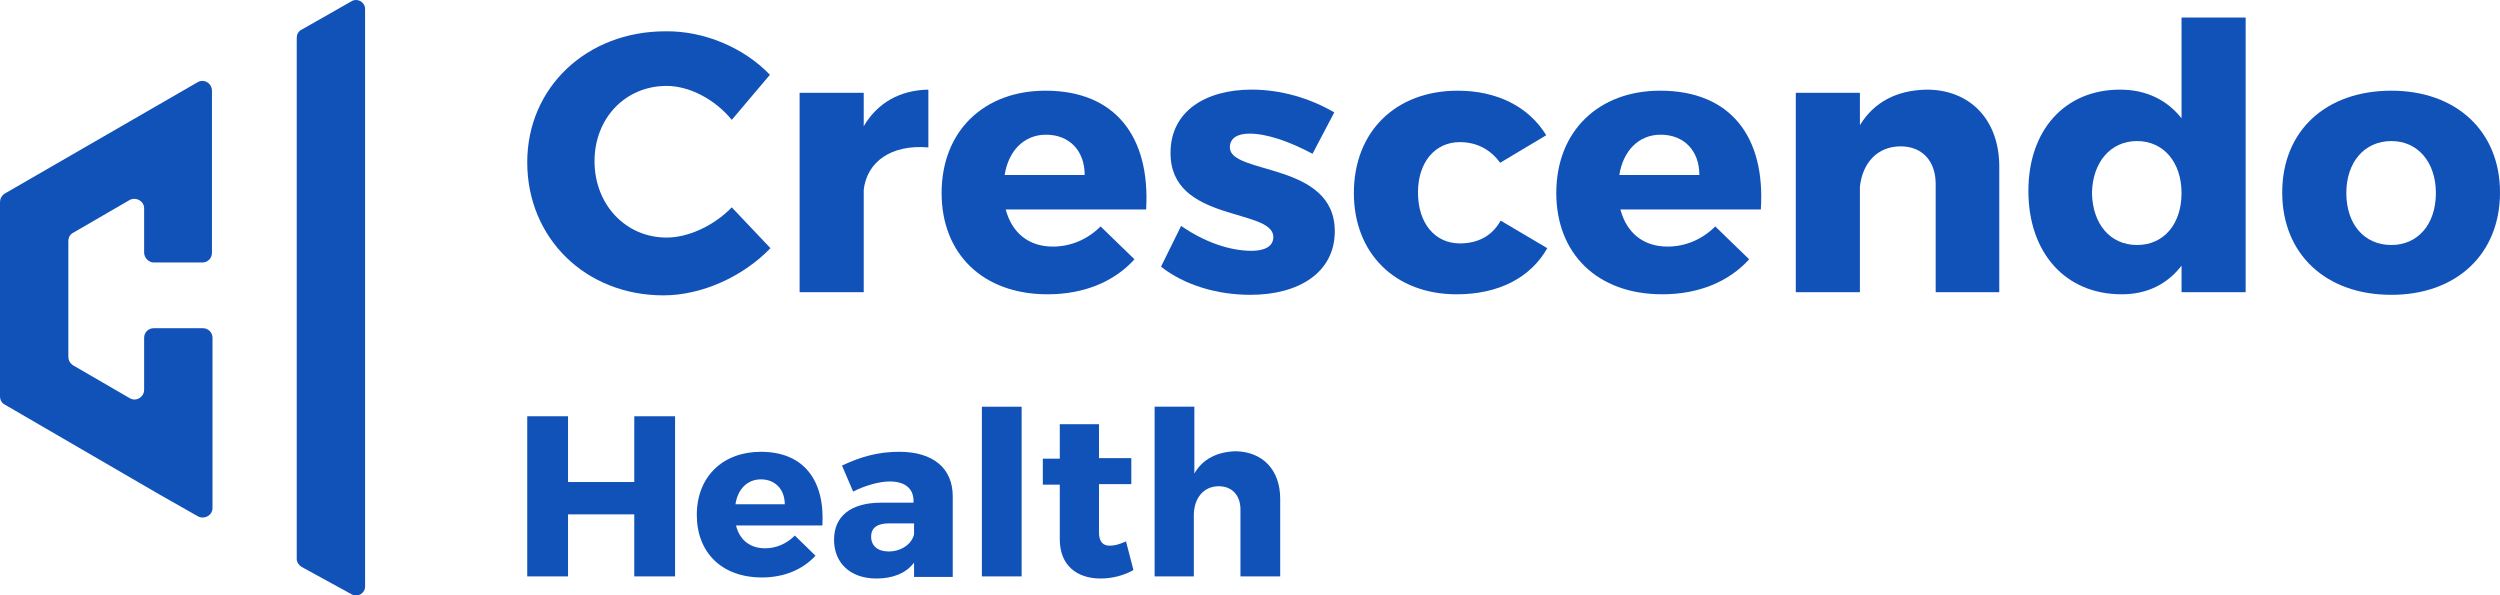
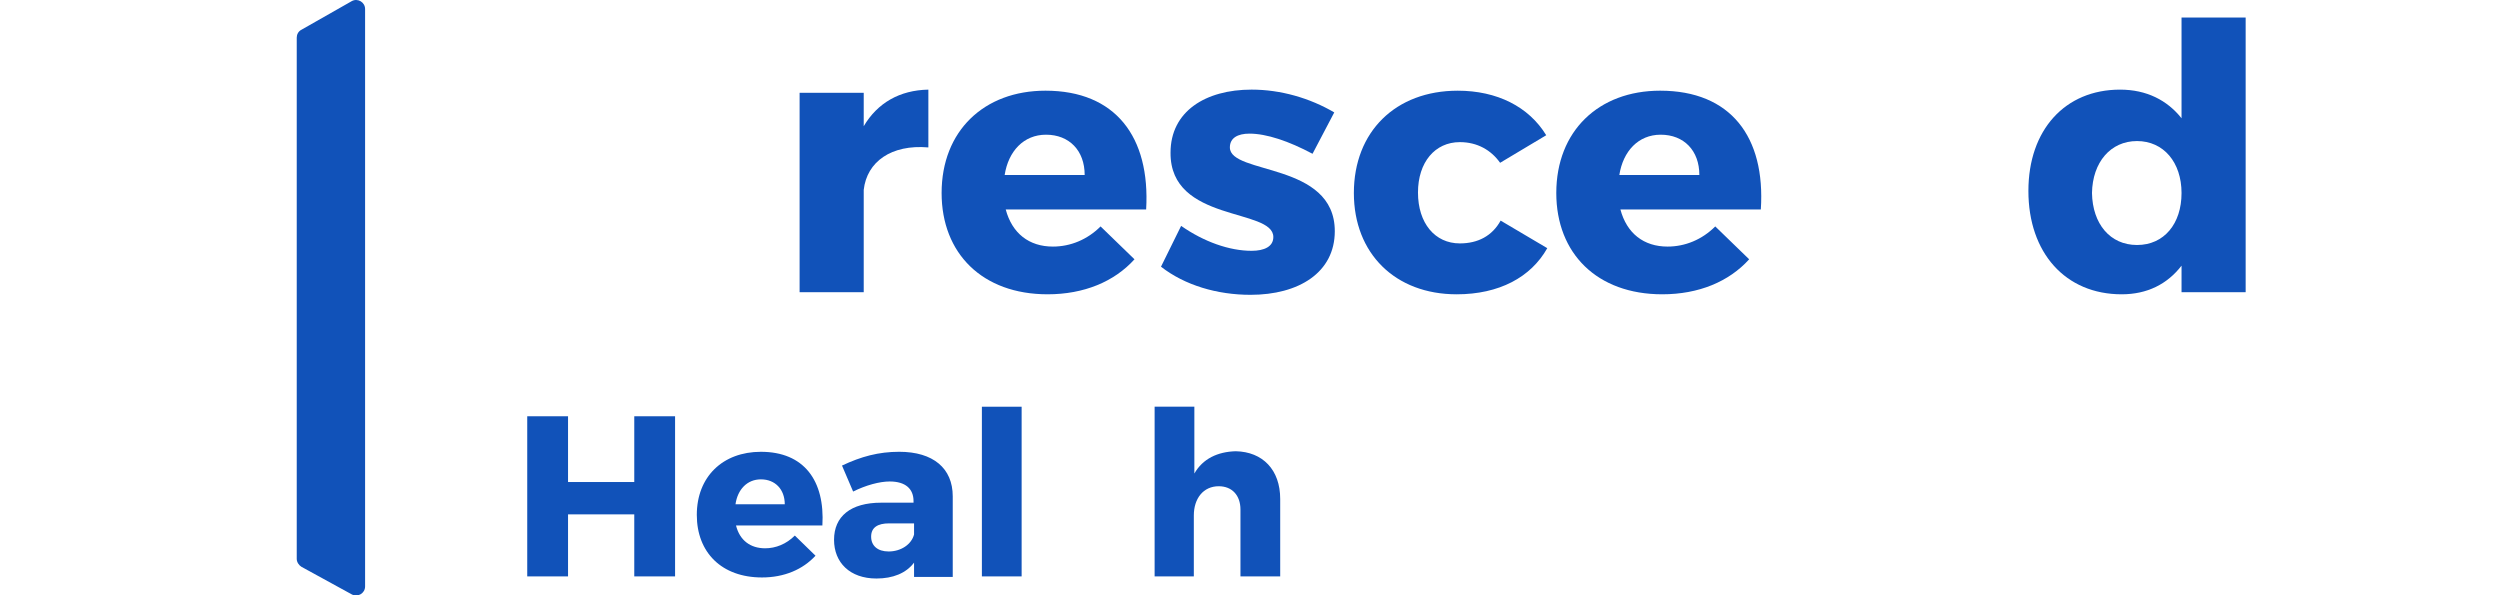
<svg xmlns="http://www.w3.org/2000/svg" xmlns:ns1="http://sodipodi.sourceforge.net/DTD/sodipodi-0.dtd" xmlns:ns2="http://www.inkscape.org/namespaces/inkscape" width="254.772" height="60.686" viewBox="0 0 254.772 60.686" fill="none" version="1.1" id="svg36" ns1:docname="logo.svg" ns2:version="1.1.2 (b8e25be833, 2022-02-05)">
  <defs id="defs40" />
  <ns1:namedview id="namedview38" pagecolor="#ffffff" bordercolor="#666666" borderopacity="1.0" ns2:pageshadow="2" ns2:pageopacity="0.0" ns2:pagecheckerboard="0" showgrid="false" ns2:zoom="4.3636364" ns2:cx="127.30208" ns2:cy="30.822917" ns2:window-width="1920" ns2:window-height="1001" ns2:window-x="-9" ns2:window-y="-9" ns2:window-maximized="1" ns2:current-layer="svg36" />
-   <path d="m 78.462,7.621 -3.888,4.593 c -1.728,-2.107 -4.32,-3.458 -6.642,-3.458 -4.212,0 -7.344,3.296 -7.344,7.673 0,4.431 3.186,7.781 7.344,7.781 2.214,0 4.806,-1.189 6.642,-3.08 l 3.942,4.161 c -2.808,2.918 -7.02,4.809 -10.908,4.809 -7.938,0 -13.878,-5.836 -13.878,-13.563 0,-7.619 6.048,-13.347 14.094,-13.347 3.942,-0.054 7.992,1.675 10.638,4.431 z" fill="#1152b9" id="path2" />
  <path d="m 88.021,12.862 c 1.404,-2.378 3.672,-3.674 6.588,-3.728 v 5.89 c -3.78,-0.324 -6.264,1.459 -6.588,4.323 v 10.429 h -6.534 V 9.458 h 6.534 z" fill="#1152b9" id="path4" />
  <path d="m 116.802,21.346 h -14.31 c 0.648,2.432 2.376,3.783 4.806,3.783 1.782,0 3.51,-0.703 4.86,-2.054 l 3.456,3.35 c -2.052,2.27 -5.13,3.567 -8.856,3.567 -6.642,0 -10.8,-4.161 -10.8,-10.321 0,-6.322 4.32,-10.429 10.584,-10.429 7.128,0 10.692,4.701 10.26,12.104 z m -6.264,-3.512 c 0,-2.486 -1.566,-4.107 -3.942,-4.107 -2.268,0 -3.834,1.675 -4.212,4.107 z" fill="#1152b9" id="path6" />
  <path d="m 135.973,11.457 -2.214,4.215 c -2.43,-1.297 -4.698,-2.054 -6.426,-2.054 -1.188,0 -1.998,0.432 -1.998,1.405 0,2.81 10.692,1.459 10.692,8.538 0,4.215 -3.672,6.484 -8.586,6.484 -3.402,0 -6.696,-0.973 -9.126,-2.864 l 2.052,-4.161 c 2.322,1.621 4.914,2.54 7.182,2.54 1.296,0 2.214,-0.432 2.214,-1.405 0,-2.972 -10.53,-1.459 -10.476,-8.592 0,-4.215 3.564,-6.43 8.262,-6.43 2.97,0 5.94,0.865 8.424,2.324 z" fill="#1152b9" id="path8" />
  <path d="m 157.573,13.781 -4.698,2.81 c -0.918,-1.297 -2.322,-2.107 -4.104,-2.107 -2.538,0 -4.266,2.053 -4.266,5.133 0,3.134 1.728,5.188 4.266,5.188 1.836,0 3.294,-0.756 4.158,-2.324 l 4.752,2.81 c -1.674,2.972 -4.914,4.701 -9.234,4.701 -6.264,0 -10.476,-4.161 -10.476,-10.321 0,-6.268 4.266,-10.429 10.584,-10.429 3.996,0 7.236,1.621 9.018,4.539 z" fill="#1152b9" id="path10" />
  <path d="m 179.443,21.346 h -14.31 c 0.648,2.432 2.376,3.783 4.806,3.783 1.782,0 3.51,-0.703 4.86,-2.054 l 3.456,3.35 c -2.052,2.27 -5.13,3.567 -8.856,3.567 -6.642,0 -10.8,-4.161 -10.8,-10.321 0,-6.322 4.32,-10.429 10.584,-10.429 7.182,0 10.746,4.701 10.26,12.104 z m -6.264,-3.512 c 0,-2.486 -1.566,-4.107 -3.942,-4.107 -2.268,0 -3.834,1.675 -4.212,4.107 z" fill="#1152b9" id="path12" />
-   <path d="m 203.743,16.969 v 12.807 h -6.48 v -11.024 c 0,-2.378 -1.404,-3.837 -3.564,-3.837 -2.376,0 -3.888,1.675 -4.158,4.107 v 10.753 h -6.534 V 9.458 h 6.534 v 3.296 c 1.458,-2.378 3.78,-3.566 6.804,-3.62 4.428,0 7.398,3.08 7.398,7.835 z" fill="#1152b9" id="path14" />
  <path d="m 228.852,29.776 h -6.534 v -2.702 c -1.458,1.891 -3.51,2.918 -6.102,2.918 -5.724,0 -9.504,-4.215 -9.504,-10.537 0,-6.214 3.726,-10.321 9.342,-10.321 2.7,0 4.806,1.081 6.264,2.918 V 1.785 h 6.534 z m -6.534,-10.105 c 0,-3.134 -1.836,-5.296 -4.536,-5.296 -2.7,0 -4.536,2.161 -4.59,5.296 0.054,3.134 1.836,5.296 4.59,5.296 2.754,0 4.536,-2.162 4.536,-5.296 z" fill="#1152b9" id="path16" />
-   <path d="m 254.772,19.617 c 0,6.268 -4.428,10.429 -11.07,10.429 -6.696,0 -11.124,-4.161 -11.124,-10.429 0,-6.268 4.428,-10.375 11.124,-10.375 6.588,0 11.07,4.107 11.07,10.375 z m -15.66,0.054 c 0,3.188 1.836,5.296 4.59,5.296 2.7,0 4.536,-2.107 4.536,-5.296 0,-3.134 -1.836,-5.296 -4.536,-5.296 -2.754,0 -4.59,2.162 -4.59,5.296 z" fill="#1152b9" id="path18" />
  <path d="m 64.638,58.74 v -6.322 h -6.75 v 6.322 h -4.158 v -16.319 h 4.158 v 6.701 h 6.75 v -6.701 h 4.158 v 16.319 z" fill="#1152b9" id="path20" />
  <path d="m 83.809,53.552 h -8.802 c 0.378,1.513 1.458,2.324 2.97,2.324 1.08,0 2.16,-0.432 3.024,-1.297 l 2.106,2.053 c -1.296,1.405 -3.186,2.216 -5.454,2.216 -4.104,0 -6.642,-2.54 -6.642,-6.376 0,-3.891 2.646,-6.43 6.534,-6.43 4.374,0 6.534,2.918 6.264,7.511 z m -3.834,-2.161 c 0,-1.513 -0.972,-2.54 -2.43,-2.54 -1.404,0 -2.376,1.027 -2.592,2.54 z" fill="#1152b9" id="path22" />
  <path d="m 97.093,50.58 v 8.214 h -3.942 v -1.459 c -0.81,1.081 -2.16,1.621 -3.834,1.621 -2.7,0 -4.32,-1.621 -4.32,-3.945 0,-2.378 1.674,-3.783 4.806,-3.783 h 3.294 v -0.162 c 0,-1.243 -0.81,-1.999 -2.43,-1.999 -1.026,0 -2.43,0.378 -3.726,1.027 l -1.134,-2.648 c 1.944,-0.919 3.726,-1.405 5.832,-1.405 3.456,0 5.454,1.675 5.454,4.539 z m -3.942,3.891 v -1.135 h -2.538 c -1.188,0 -1.836,0.432 -1.836,1.351 0,0.919 0.648,1.513 1.782,1.513 1.242,0 2.322,-0.702 2.592,-1.729 z" fill="#1152b9" id="path24" />
  <path d="m 100.063,58.74 v -17.292 h 4.05 v 17.292 z" fill="#1152b9" id="path26" />
-   <path d="m 115.507,58.091 c -0.918,0.54 -2.16,0.865 -3.348,0.865 -2.43,0 -4.158,-1.351 -4.158,-3.999 v -5.566 h -1.728 v -2.648 h 1.728 v -3.513 h 3.996 v 3.458 h 3.294 v 2.648 h -3.294 v 4.917 c 0,0.973 0.432,1.405 1.188,1.351 0.432,0 0.972,-0.162 1.566,-0.432 z" fill="#1152b9" id="path28" />
  <path d="m 130.464,50.85 v 7.889 h -4.05 v -6.809 c 0,-1.459 -0.864,-2.378 -2.214,-2.378 -1.566,0 -2.538,1.243 -2.538,2.972 v 6.214 h -3.996 v -17.292 h 4.05 v 6.809 c 0.864,-1.513 2.376,-2.216 4.212,-2.27 2.754,0.054 4.536,1.891 4.536,4.863 z" fill="#1152b9" id="path30" />
  <path d="M 37.206,0.92 V 59.766 c 0,0.703 -0.756,1.135 -1.35,0.811 l -5.13,-2.81 c -0.27,-0.162 -0.486,-0.486 -0.486,-0.811 V 3.838 c 0,-0.324 0.162,-0.648 0.486,-0.81 l 5.13,-2.918 c 0.594,-0.324 1.35,0.108 1.35,0.81 z" fill="#1152b9" id="path32" />
-   <path d="m 14.688,25.723 v -4.485 c 0,-0.756 -0.81,-1.189 -1.458,-0.865 l -5.778,3.35 c -0.324,0.162 -0.486,0.486 -0.486,0.865 v 11.78 c 0,0.324 0.162,0.648 0.486,0.865 l 5.778,3.35 c 0.648,0.378 1.458,-0.108 1.458,-0.865 v -5.296 c 0,-0.54 0.432,-0.973 0.972,-0.973 h 5.022 c 0.54,0 0.972,0.432 0.972,0.973 v 17.346 c 0,0.756 -0.81,1.189 -1.458,0.865 L 16.2,50.364 0.486,41.232 C 0.162,41.07 0,40.745 0,40.367 v -19.777 c 0,-0.324 0.162,-0.648 0.486,-0.865 L 20.142,8.377 c 0.648,-0.378 1.458,0.108 1.458,0.865 V 25.777 c 0,0.54 -0.432,0.973 -0.972,0.973 h -5.022 c -0.486,-0.054 -0.918,-0.486 -0.918,-1.027 z" fill="#1152b9" id="path34" />
</svg>